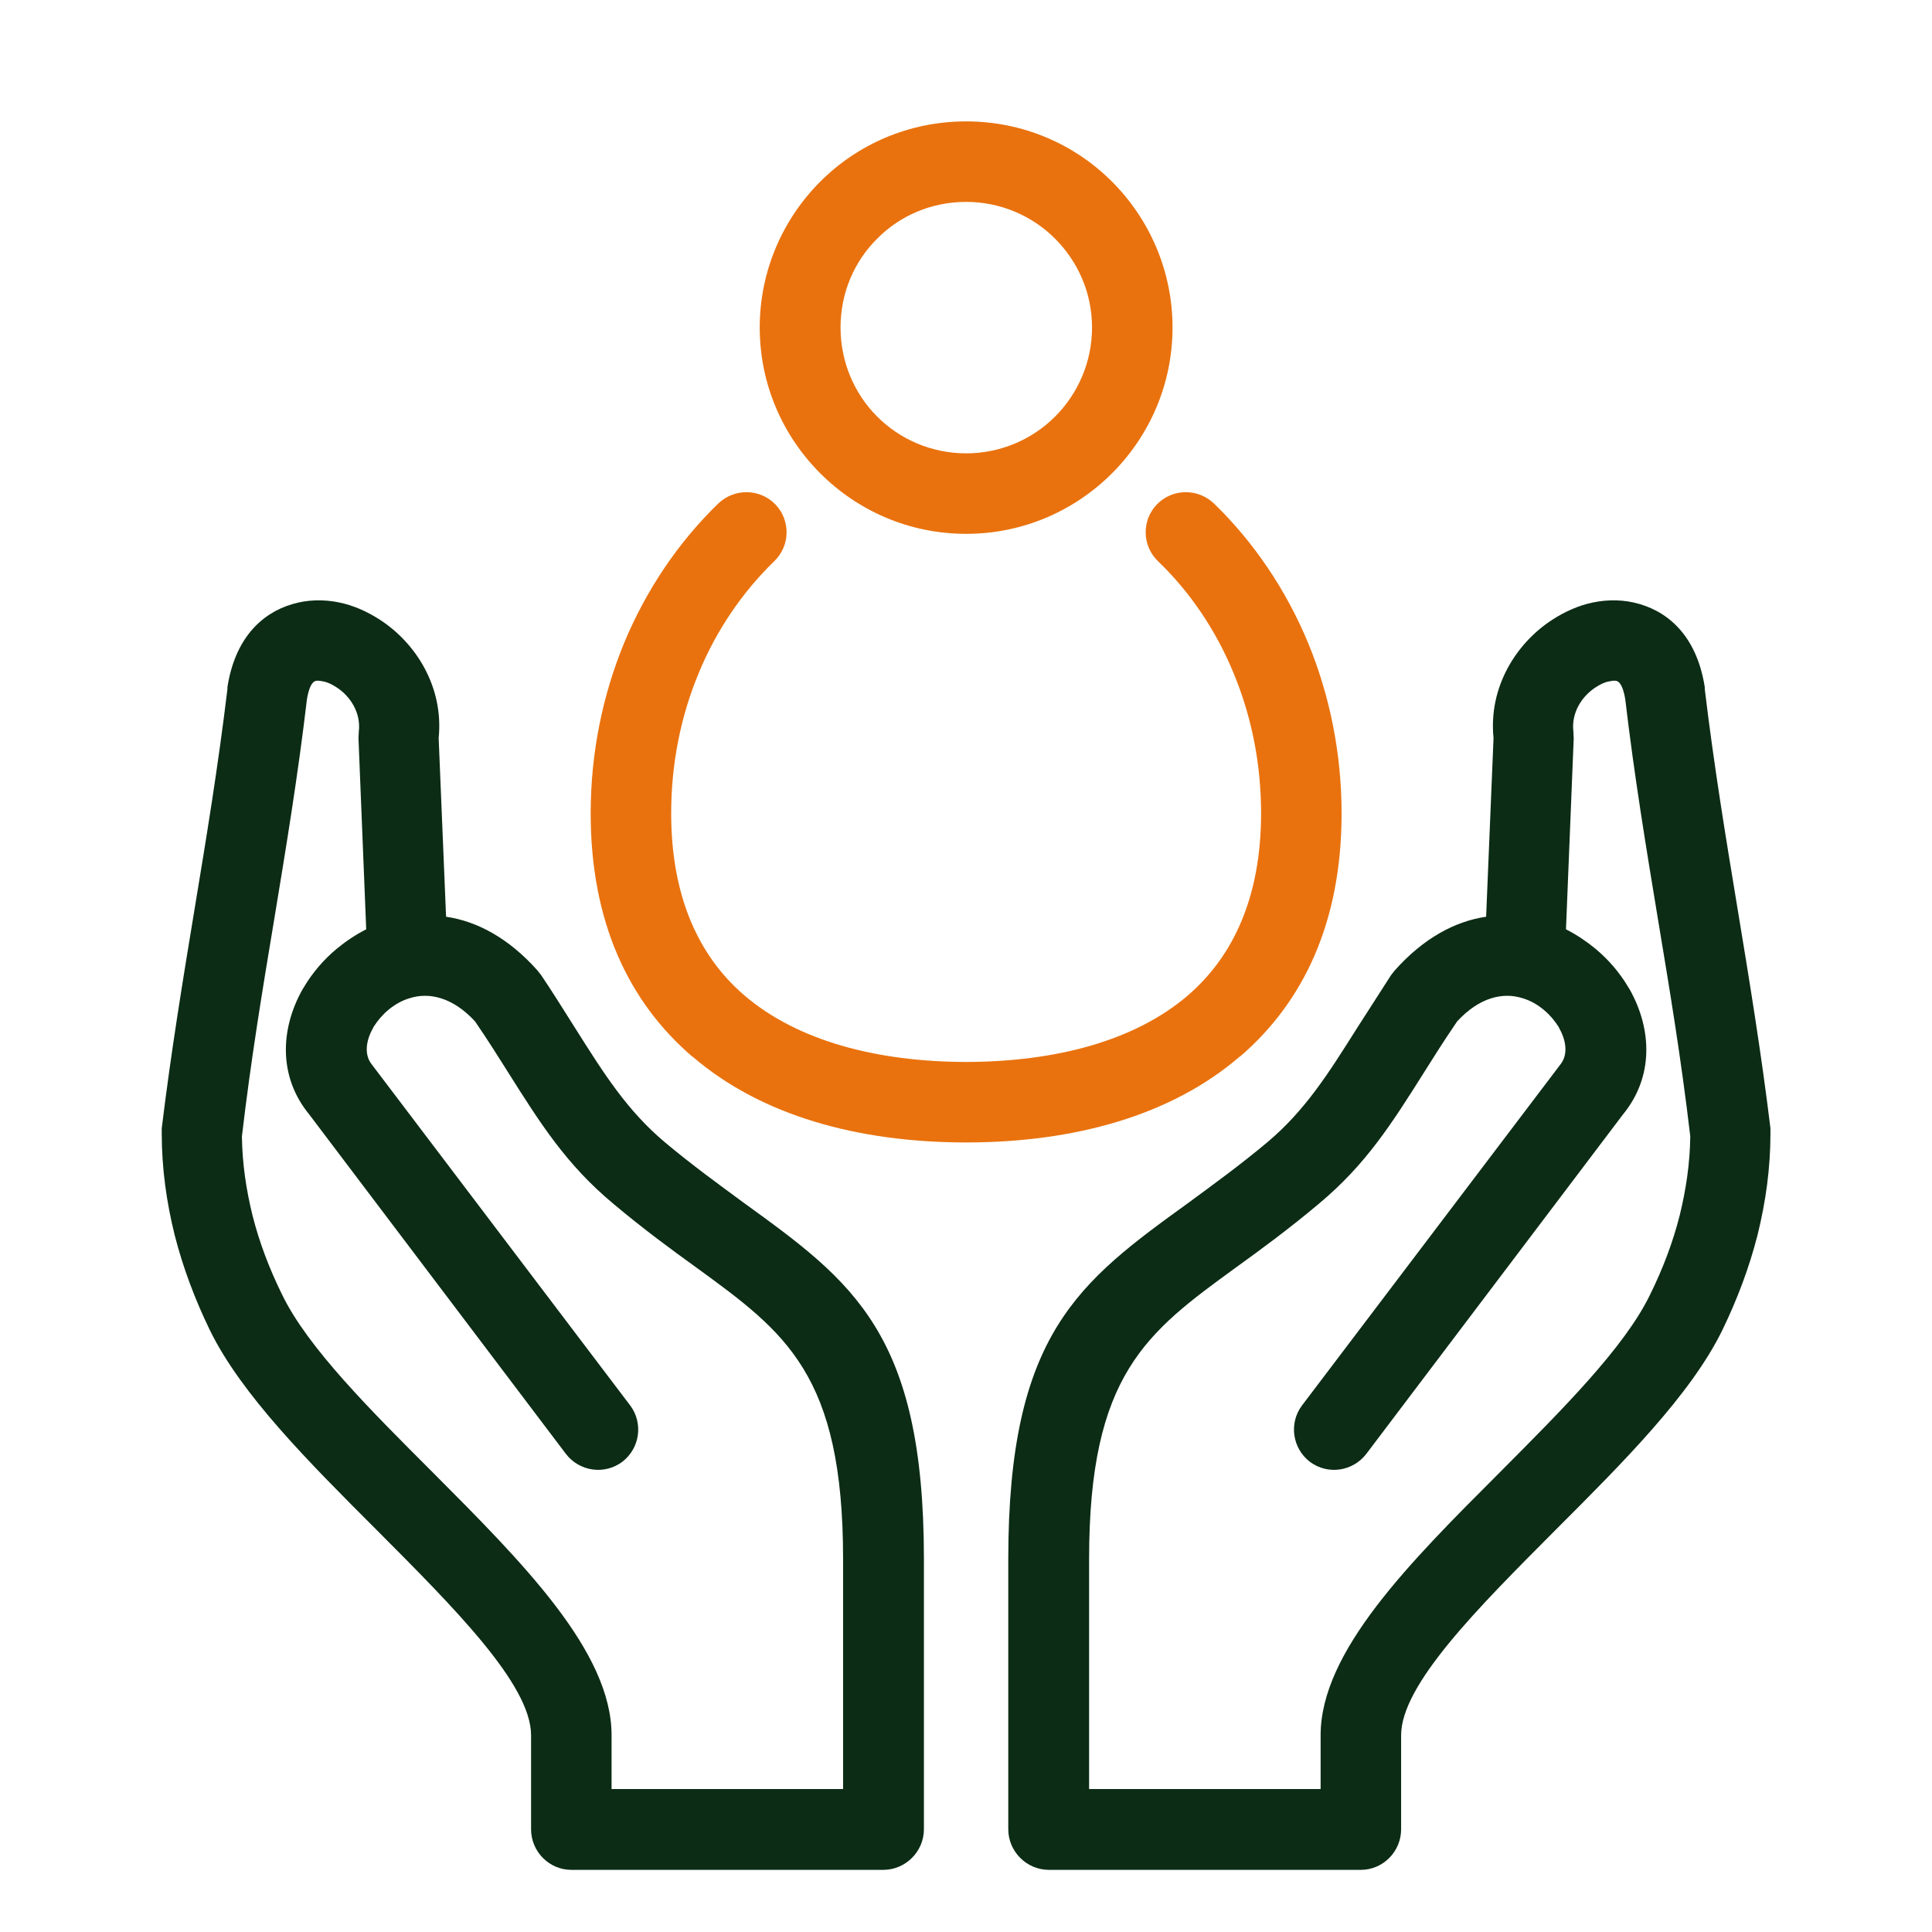
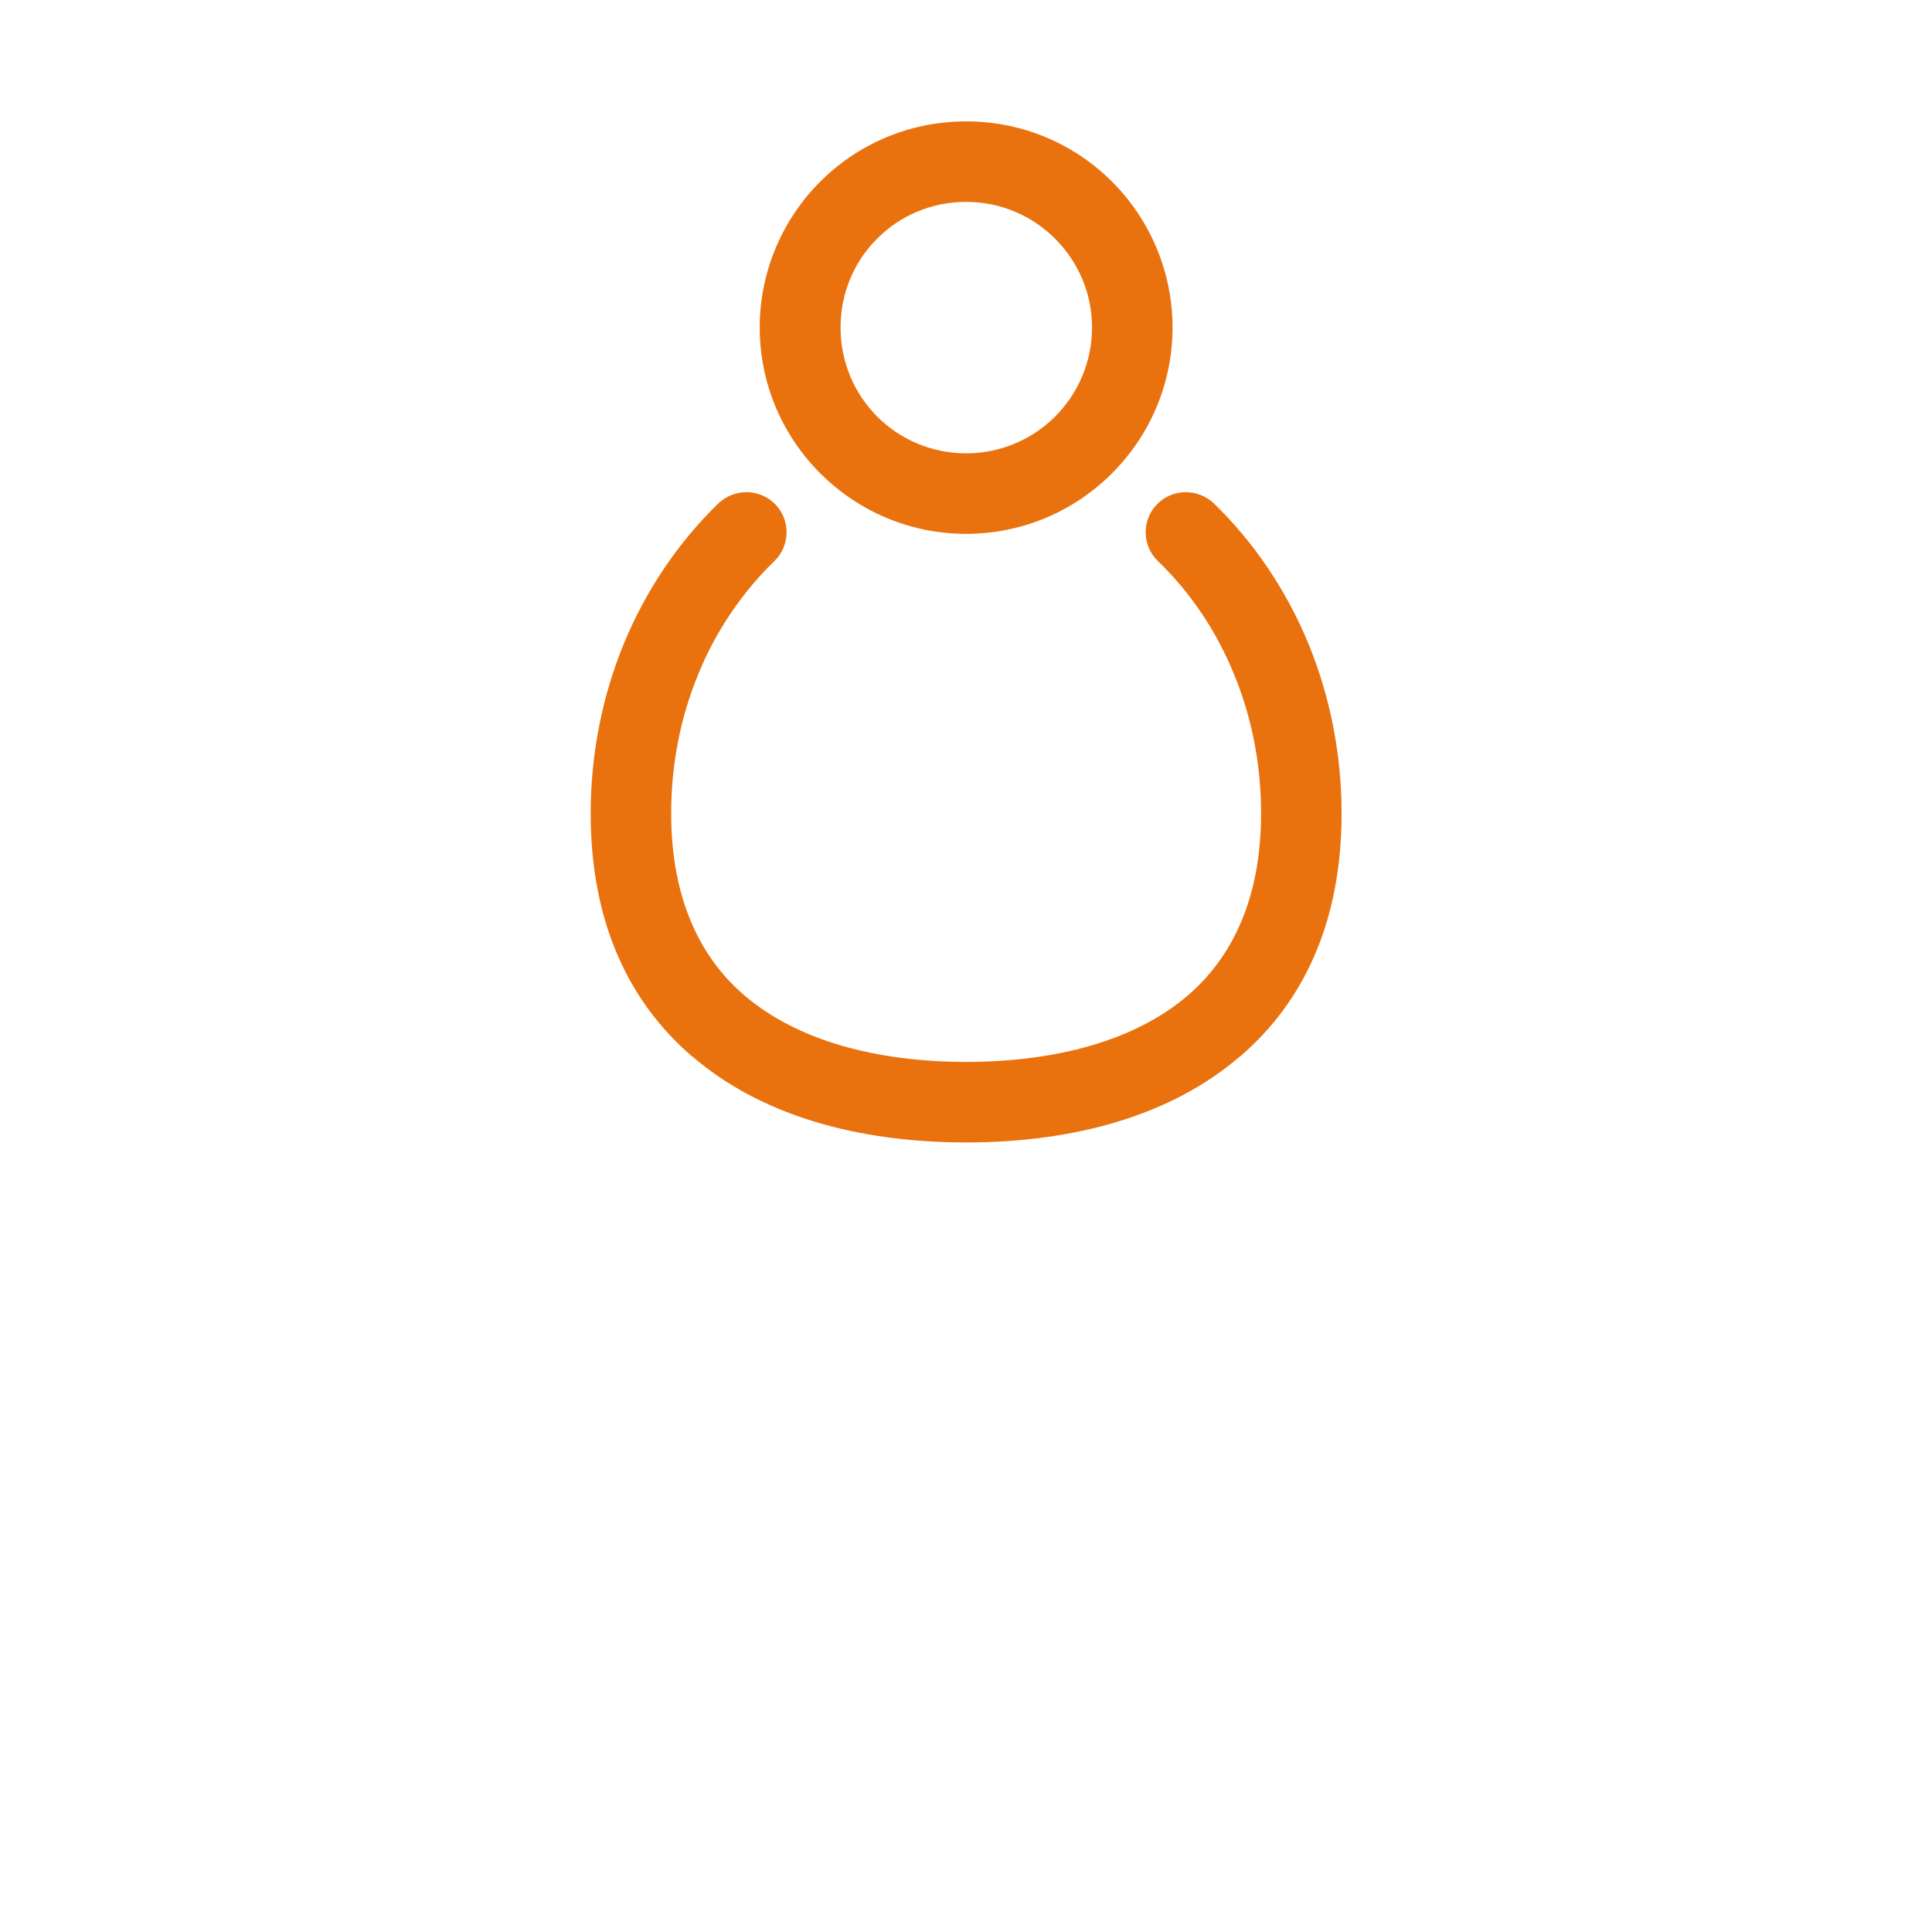
<svg xmlns="http://www.w3.org/2000/svg" width="60" height="60" viewBox="0 0 60 60" fill="none">
-   <path d="M42.433 45.15C42.013 45.7 41.233 45.81 40.683 45.4C40.133 44.98 40.023 44.2 40.433 43.65L48.473 33.04C48.693 32.75 48.643 32.33 48.433 31.95L48.403 31.89C48.283 31.7 48.133 31.52 47.953 31.37C47.753 31.2 47.523 31.07 47.283 31C46.693 30.81 45.953 30.96 45.253 31.72C44.783 32.41 44.513 32.85 44.253 33.26C43.213 34.91 42.423 36.16 40.963 37.38C40.023 38.17 39.163 38.8 38.373 39.37C35.613 41.38 33.823 42.68 33.823 48.42V55.56H41.013V53.89C41.013 51.29 43.773 48.53 46.573 45.73C48.493 43.8 50.443 41.86 51.243 40.21C51.643 39.4 51.953 38.58 52.163 37.75C52.363 36.94 52.483 36.12 52.493 35.29C52.213 32.9 51.853 30.73 51.493 28.57C51.123 26.33 50.753 24.09 50.473 21.71C50.413 21.35 50.313 21.18 50.213 21.15C50.153 21.13 50.073 21.14 49.983 21.16C49.843 21.18 49.703 21.25 49.563 21.34C49.123 21.62 48.793 22.14 48.863 22.72L48.873 22.93L48.633 28.86C48.963 29.03 49.263 29.23 49.543 29.46C49.953 29.8 50.303 30.21 50.563 30.65L50.613 30.73C51.303 31.96 51.363 33.44 50.403 34.61L42.433 45.15ZM19.573 43.65C19.983 44.2 19.873 44.98 19.323 45.4C18.773 45.81 17.993 45.7 17.573 45.15L9.603 34.61C8.643 33.44 8.703 31.96 9.393 30.73L9.443 30.65C9.703 30.21 10.053 29.8 10.463 29.46C10.743 29.23 11.043 29.03 11.373 28.86L11.133 22.93L11.143 22.72C11.213 22.14 10.883 21.62 10.443 21.34C10.303 21.25 10.163 21.18 10.023 21.16C9.933 21.14 9.853 21.13 9.793 21.15C9.693 21.18 9.593 21.35 9.533 21.71C9.253 24.09 8.883 26.33 8.513 28.57C8.153 30.73 7.793 32.9 7.513 35.29C7.523 36.12 7.643 36.94 7.843 37.75C8.053 38.58 8.363 39.4 8.763 40.21C9.563 41.86 11.513 43.8 13.433 45.72C16.233 48.53 18.993 51.29 18.993 53.89V55.56H26.183V48.42C26.183 42.68 24.393 41.38 21.633 39.37C20.843 38.8 19.983 38.17 19.043 37.38C17.583 36.16 16.793 34.91 15.753 33.26C15.493 32.85 15.223 32.41 14.753 31.72C14.053 30.96 13.313 30.81 12.723 31C12.483 31.07 12.253 31.2 12.053 31.37C11.873 31.52 11.723 31.7 11.603 31.89L11.573 31.95C11.363 32.33 11.313 32.75 11.533 33.04L19.573 43.65ZM13.853 28.47C14.813 28.61 15.793 29.13 16.693 30.14L16.803 30.28C17.103 30.72 17.503 31.36 17.863 31.93C18.783 33.39 19.483 34.49 20.643 35.47C21.503 36.19 22.333 36.79 23.093 37.35C26.493 39.81 28.693 41.41 28.693 48.42V56.81C28.693 57.5 28.123 58.07 27.433 58.07H17.743C17.053 58.07 16.493 57.5 16.493 56.81V53.89C16.493 52.31 14.093 49.92 11.673 47.49C9.593 45.41 7.493 43.31 6.513 41.3C6.053 40.35 5.683 39.37 5.423 38.35C5.173 37.34 5.023 36.29 5.023 35.2V35.04C5.313 32.66 5.683 30.41 6.053 28.17C6.413 25.99 6.773 23.81 7.063 21.4V21.34C7.293 19.86 8.093 19.05 9.083 18.76C9.553 18.62 10.053 18.61 10.533 18.71C10.973 18.8 11.403 18.99 11.803 19.25C12.913 19.97 13.783 21.33 13.623 22.92L13.853 28.47ZM43.313 30.14C44.213 29.13 45.193 28.61 46.153 28.47L46.383 22.92C46.223 21.33 47.093 19.97 48.203 19.25C48.603 18.99 49.033 18.8 49.473 18.71C49.953 18.61 50.453 18.62 50.923 18.76C51.913 19.05 52.713 19.86 52.943 21.34V21.4C53.233 23.81 53.593 25.99 53.953 28.17C54.323 30.41 54.693 32.66 54.983 35.04V35.2C54.983 36.29 54.833 37.34 54.583 38.35C54.323 39.37 53.953 40.35 53.493 41.3C52.513 43.31 50.413 45.41 48.333 47.49C45.913 49.92 43.513 52.31 43.513 53.89V56.81C43.513 57.5 42.953 58.07 42.263 58.07H32.573C31.883 58.07 31.313 57.5 31.313 56.81V48.42C31.313 41.41 33.513 39.81 36.913 37.35C37.673 36.79 38.503 36.19 39.363 35.47C40.523 34.49 41.223 33.39 42.143 31.93L43.203 30.28L43.313 30.14Z" fill="#0C2C15" />
  <path d="M30.004 3.77C31.774 3.77 33.374 4.48 34.534 5.64C35.694 6.8 36.414 8.41 36.414 10.169C36.414 11.94 35.694 13.54 34.534 14.7C33.374 15.86 31.774 16.579 30.004 16.579C28.234 16.579 26.634 15.86 25.474 14.7C24.314 13.54 23.594 11.94 23.594 10.169C23.594 8.41 24.314 6.8 25.474 5.64C26.634 4.48 28.234 3.77 30.004 3.77ZM35.964 17.43C35.464 16.95 35.454 16.16 35.924 15.669C36.404 15.169 37.194 15.159 37.694 15.63C38.934 16.829 39.944 18.32 40.634 19.989C41.294 21.599 41.664 23.39 41.664 25.259C41.664 28.649 40.474 31.119 38.524 32.8L38.494 32.819C36.364 34.65 33.364 35.469 30.064 35.48H30.034H30.004H29.974H29.944C26.644 35.469 23.644 34.65 21.514 32.819L21.484 32.8C19.534 31.119 18.344 28.649 18.344 25.259C18.344 23.39 18.714 21.599 19.374 19.989C20.064 18.32 21.074 16.829 22.314 15.63C22.814 15.159 23.604 15.169 24.084 15.669C24.554 16.16 24.544 16.95 24.044 17.43C23.054 18.39 22.234 19.59 21.684 20.939C21.144 22.25 20.844 23.709 20.844 25.259C20.844 27.849 21.704 29.7 23.114 30.91C24.774 32.33 27.224 32.969 29.974 32.98H30.004H30.034C32.784 32.969 35.234 32.33 36.884 30.919C38.304 29.7 39.164 27.849 39.164 25.259C39.164 23.709 38.864 22.25 38.324 20.939C37.774 19.59 36.964 18.39 35.964 17.43ZM32.764 7.41C32.064 6.71 31.084 6.27 30.004 6.27C28.924 6.27 27.944 6.7 27.244 7.41C26.534 8.11 26.104 9.09 26.104 10.169C26.104 11.249 26.534 12.229 27.244 12.94C27.944 13.639 28.924 14.079 30.004 14.079C31.084 14.079 32.064 13.639 32.764 12.94C33.474 12.229 33.914 11.249 33.914 10.169C33.914 9.09 33.474 8.12 32.764 7.41Z" fill="#E9720E" />
</svg>